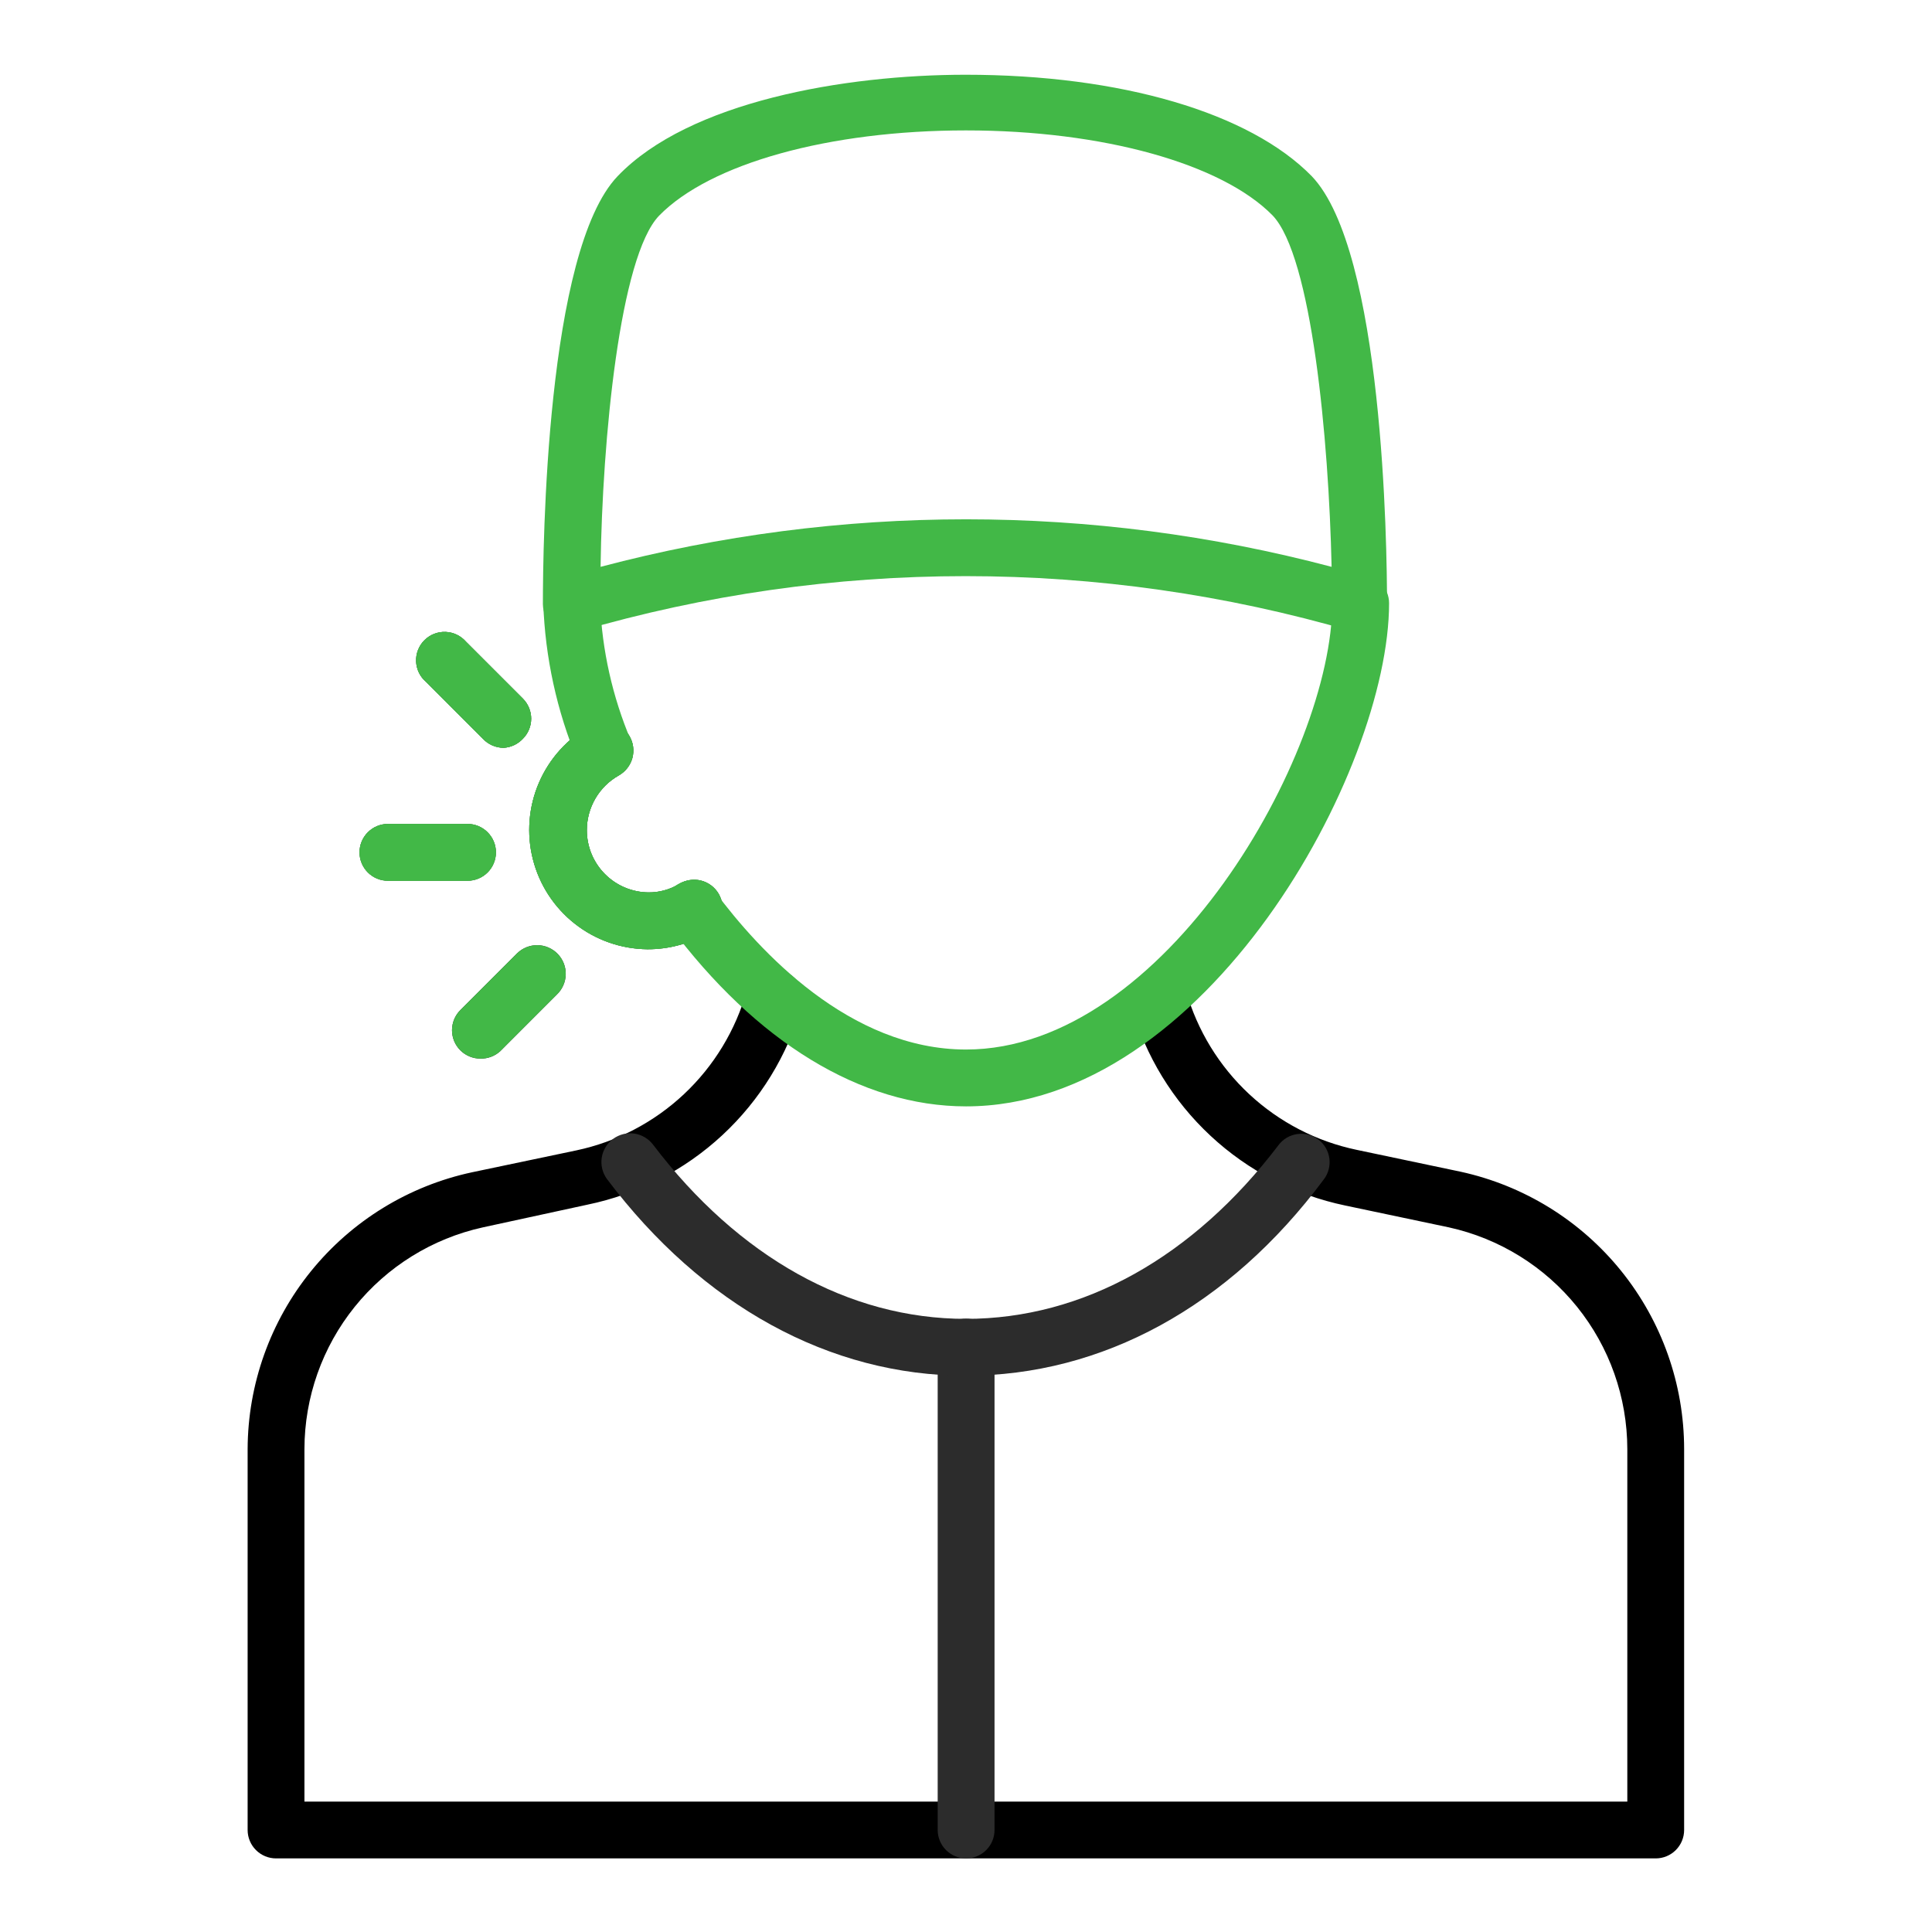
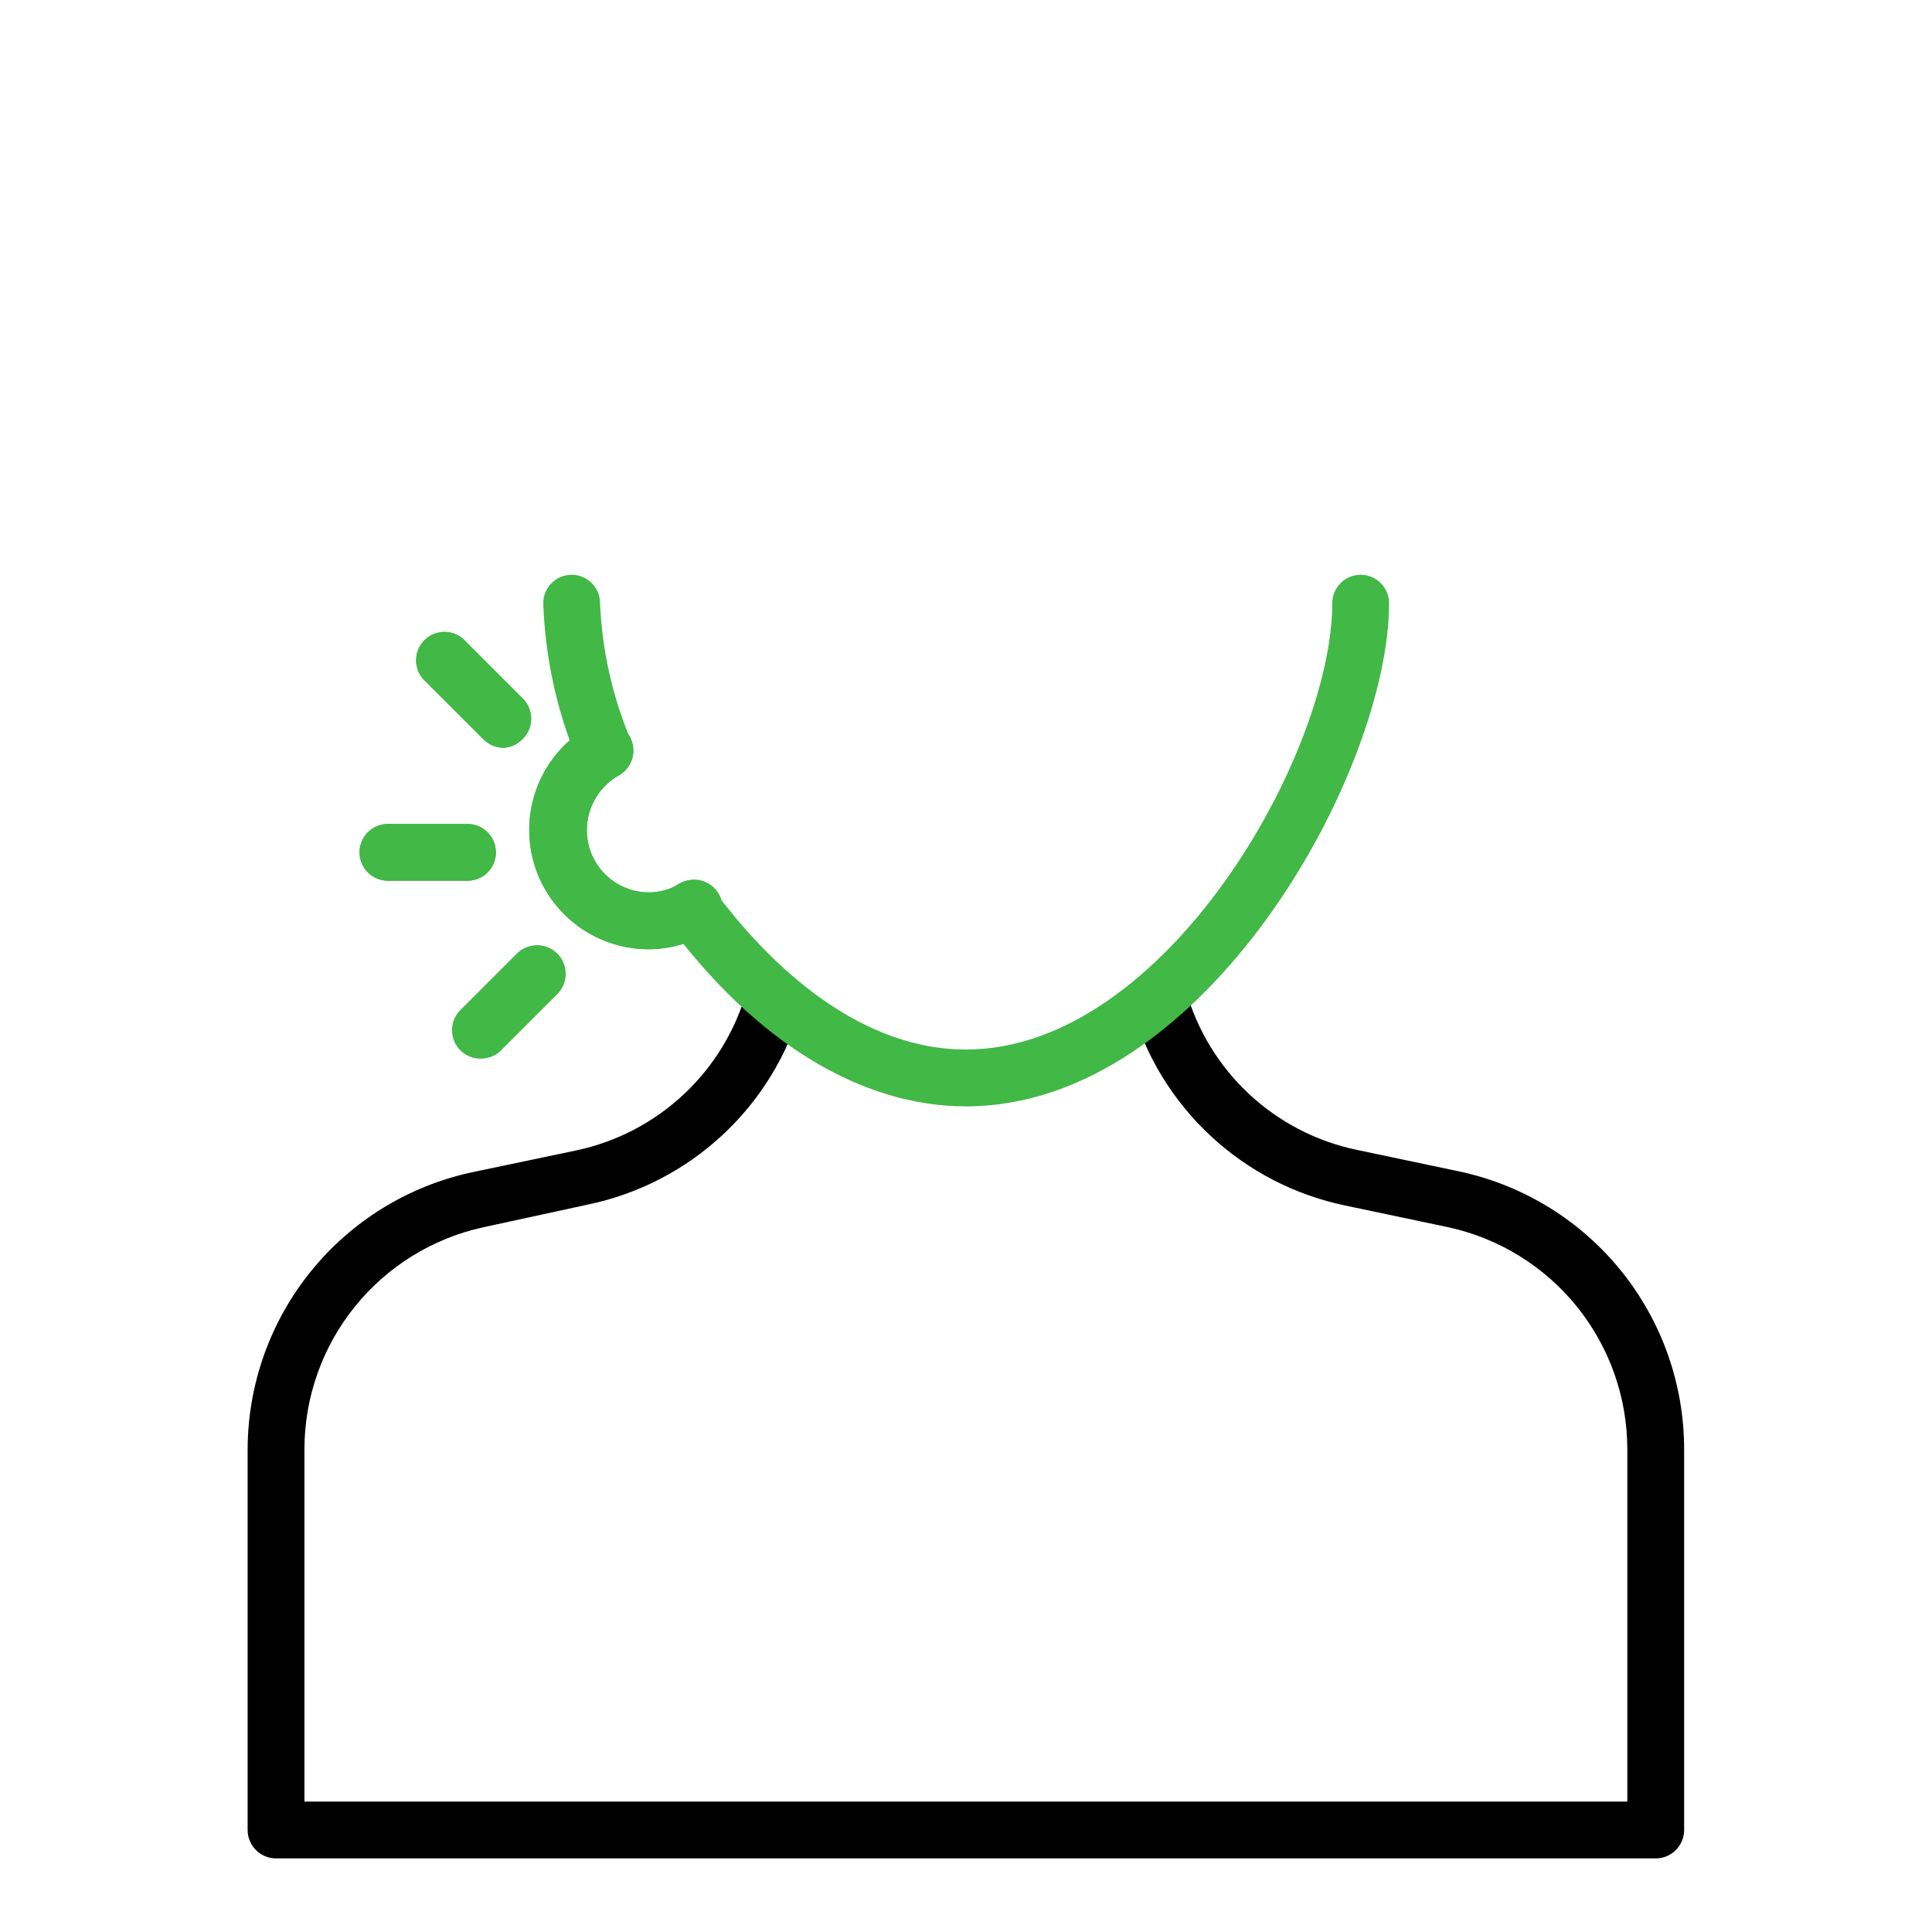
<svg xmlns="http://www.w3.org/2000/svg" width="64" height="64" viewBox="0 0 64 64" fill="none">
-   <path d="M45.043 20.913C44.959 20.927 44.873 20.927 44.789 20.913C36.43 18.476 27.548 18.476 19.189 20.913C19.05 20.954 18.902 20.962 18.759 20.936C18.616 20.91 18.481 20.852 18.365 20.765C18.248 20.679 18.153 20.566 18.087 20.437C18.021 20.307 17.986 20.164 17.984 20.019C17.984 18.08 18.088 8.311 20.46 5.836C22.831 3.36 27.989 2.476 31.989 2.476C37.137 2.476 41.401 3.737 43.453 5.836C45.824 8.311 45.947 18.071 45.947 20.01C45.947 20.156 45.913 20.3 45.847 20.431C45.782 20.561 45.687 20.675 45.57 20.763C45.413 20.864 45.23 20.916 45.043 20.913ZM31.998 4.32C27.471 4.32 23.528 5.412 21.834 7.144C20.535 8.49 19.951 14.541 19.895 18.777C27.831 16.678 36.176 16.678 44.111 18.777C44.017 14.541 43.453 8.49 42.154 7.134C40.469 5.421 36.535 4.32 31.998 4.32Z" fill="#42B847" />
  <path d="M54.848 61.562H9.144C8.895 61.562 8.655 61.463 8.479 61.286C8.302 61.11 8.203 60.87 8.203 60.621V48C8.211 45.853 8.953 43.773 10.305 42.106C11.658 40.438 13.539 39.283 15.638 38.833L19.093 38.108C20.428 37.825 21.66 37.181 22.656 36.247C23.651 35.313 24.372 34.124 24.74 32.809C24.773 32.69 24.829 32.578 24.906 32.481C24.983 32.383 25.077 32.302 25.185 32.241C25.293 32.181 25.412 32.142 25.535 32.127C25.658 32.112 25.783 32.122 25.902 32.155C26.021 32.188 26.133 32.245 26.23 32.321C26.328 32.398 26.409 32.493 26.47 32.601C26.53 32.709 26.569 32.828 26.584 32.95C26.599 33.073 26.589 33.198 26.556 33.317C26.089 34.959 25.18 36.442 23.929 37.603C22.677 38.765 21.132 39.561 19.46 39.906L15.996 40.658C14.322 41.027 12.825 41.955 11.75 43.29C10.675 44.625 10.088 46.286 10.085 48V59.68H53.907V48C53.904 46.286 53.317 44.625 52.242 43.29C51.167 41.955 49.67 41.027 47.996 40.658L44.561 39.934C42.892 39.586 41.35 38.789 40.103 37.627C38.855 36.466 37.949 34.985 37.483 33.346C37.416 33.107 37.446 32.852 37.566 32.635C37.685 32.419 37.886 32.258 38.123 32.188C38.363 32.118 38.62 32.146 38.839 32.266C39.058 32.386 39.22 32.588 39.29 32.828C39.663 34.136 40.386 35.318 41.381 36.245C42.376 37.172 43.606 37.81 44.937 38.089L48.382 38.814C50.479 39.271 52.357 40.431 53.704 42.102C55.051 43.773 55.787 45.853 55.789 48V60.621C55.789 60.87 55.69 61.11 55.513 61.286C55.337 61.463 55.097 61.562 54.848 61.562Z" fill="black" />
-   <path d="M32.004 61.562C31.754 61.562 31.515 61.463 31.338 61.286C31.162 61.11 31.062 60.87 31.062 60.621V44.621C31.062 44.371 31.162 44.132 31.338 43.955C31.515 43.779 31.754 43.68 32.004 43.68C32.253 43.68 32.493 43.779 32.669 43.955C32.846 44.132 32.945 44.371 32.945 44.621V60.621C32.945 60.87 32.846 61.11 32.669 61.286C32.493 61.463 32.253 61.562 32.004 61.562Z" fill="#2C2C2C" />
-   <path d="M31.995 45.572C27.487 45.572 23.27 43.256 20.108 39.059C20.034 38.958 19.98 38.844 19.95 38.722C19.92 38.601 19.914 38.475 19.933 38.351C19.952 38.227 19.995 38.108 20.06 38.002C20.124 37.894 20.209 37.801 20.31 37.727C20.411 37.653 20.525 37.599 20.647 37.569C20.768 37.539 20.894 37.534 21.018 37.552C21.142 37.571 21.26 37.614 21.367 37.679C21.474 37.743 21.568 37.829 21.642 37.929C24.465 41.638 28.117 43.689 31.995 43.689C35.882 43.689 39.524 41.647 42.348 37.939C42.422 37.839 42.515 37.754 42.623 37.69C42.73 37.627 42.849 37.585 42.972 37.567C43.095 37.55 43.221 37.557 43.342 37.588C43.462 37.62 43.576 37.675 43.675 37.751C43.873 37.902 44.003 38.125 44.037 38.372C44.07 38.619 44.005 38.87 43.854 39.068C40.71 43.294 36.503 45.572 31.995 45.572ZM21.444 31.445C20.572 31.436 19.727 31.139 19.042 30.6C18.356 30.061 17.867 29.311 17.653 28.465C17.438 27.62 17.509 26.728 17.854 25.927C18.199 25.126 18.8 24.462 19.562 24.038C19.67 23.976 19.789 23.936 19.913 23.92C20.037 23.904 20.162 23.913 20.282 23.946C20.402 23.979 20.515 24.035 20.613 24.111C20.712 24.188 20.794 24.282 20.856 24.39C20.918 24.499 20.958 24.618 20.973 24.741C20.989 24.865 20.98 24.991 20.948 25.111C20.915 25.231 20.859 25.343 20.782 25.442C20.706 25.54 20.611 25.623 20.503 25.685C20.18 25.866 19.912 26.129 19.725 26.448C19.538 26.768 19.439 27.131 19.44 27.501C19.439 28.044 19.654 28.566 20.037 28.952C20.419 29.338 20.939 29.557 21.482 29.562C21.836 29.565 22.184 29.47 22.489 29.289C22.596 29.221 22.716 29.175 22.841 29.155C22.966 29.134 23.095 29.139 23.218 29.169C23.341 29.2 23.457 29.255 23.559 29.331C23.66 29.407 23.745 29.503 23.809 29.613C23.872 29.723 23.913 29.844 23.928 29.97C23.944 30.096 23.933 30.224 23.898 30.346C23.862 30.468 23.803 30.581 23.722 30.68C23.642 30.778 23.543 30.859 23.43 30.918C22.827 31.267 22.141 31.449 21.444 31.445ZM16.682 24.772C16.553 24.771 16.425 24.744 16.307 24.692C16.189 24.641 16.083 24.565 15.995 24.471L14.113 22.588C14.014 22.504 13.934 22.4 13.877 22.283C13.821 22.166 13.789 22.039 13.784 21.91C13.779 21.78 13.801 21.651 13.848 21.53C13.896 21.409 13.967 21.299 14.059 21.208C14.151 21.116 14.261 21.044 14.381 20.997C14.502 20.95 14.631 20.928 14.761 20.933C14.891 20.938 15.018 20.97 15.135 21.026C15.251 21.083 15.355 21.163 15.44 21.261L17.322 23.143C17.497 23.32 17.596 23.558 17.596 23.807C17.596 24.056 17.497 24.294 17.322 24.471C17.156 24.65 16.926 24.758 16.682 24.772ZM15.487 29.176H12.851C12.602 29.176 12.362 29.077 12.186 28.901C12.009 28.724 11.91 28.485 11.91 28.235C11.91 27.986 12.009 27.746 12.186 27.57C12.362 27.393 12.602 27.294 12.851 27.294H15.487C15.736 27.294 15.976 27.393 16.152 27.57C16.329 27.746 16.428 27.986 16.428 28.235C16.428 28.485 16.329 28.724 16.152 28.901C15.976 29.077 15.736 29.176 15.487 29.176ZM15.92 35.068C15.796 35.069 15.673 35.045 15.558 34.998C15.444 34.952 15.339 34.883 15.251 34.795C15.163 34.708 15.093 34.604 15.045 34.489C14.998 34.374 14.973 34.251 14.973 34.127C14.973 34.003 14.998 33.88 15.045 33.765C15.093 33.65 15.163 33.546 15.251 33.459L17.134 31.576C17.315 31.402 17.558 31.306 17.809 31.31C18.061 31.315 18.3 31.419 18.475 31.6C18.65 31.781 18.745 32.024 18.741 32.275C18.736 32.527 18.632 32.766 18.451 32.941L16.569 34.824C16.392 34.985 16.159 35.072 15.92 35.068Z" fill="#2C2C2C" />
  <path d="M21.444 31.445C20.572 31.436 19.727 31.139 19.042 30.6C18.356 30.061 17.867 29.311 17.653 28.465C17.438 27.62 17.509 26.728 17.854 25.927C18.199 25.126 18.8 24.462 19.562 24.038C19.67 23.976 19.789 23.936 19.913 23.92C20.037 23.904 20.162 23.913 20.282 23.946C20.402 23.979 20.515 24.035 20.613 24.111C20.712 24.188 20.794 24.282 20.856 24.39C20.918 24.499 20.958 24.618 20.973 24.741C20.989 24.865 20.98 24.991 20.948 25.111C20.915 25.231 20.859 25.343 20.782 25.442C20.706 25.54 20.611 25.623 20.503 25.685C20.18 25.866 19.912 26.129 19.725 26.448C19.538 26.768 19.439 27.131 19.44 27.501C19.439 28.044 19.654 28.566 20.037 28.952C20.419 29.338 20.939 29.557 21.482 29.562C21.836 29.565 22.184 29.47 22.489 29.289C22.596 29.221 22.716 29.175 22.841 29.155C22.966 29.134 23.095 29.139 23.218 29.169C23.341 29.2 23.457 29.255 23.559 29.331C23.66 29.407 23.745 29.503 23.809 29.613C23.872 29.723 23.913 29.844 23.928 29.97C23.944 30.096 23.933 30.224 23.898 30.346C23.862 30.468 23.803 30.581 23.722 30.68C23.642 30.778 23.543 30.859 23.43 30.918C22.827 31.267 22.141 31.449 21.444 31.445ZM16.682 24.772C16.553 24.771 16.425 24.744 16.307 24.692C16.189 24.641 16.083 24.565 15.995 24.471L14.113 22.588C14.014 22.504 13.934 22.4 13.877 22.283C13.821 22.166 13.789 22.039 13.784 21.91C13.779 21.78 13.801 21.651 13.848 21.53C13.896 21.409 13.967 21.299 14.059 21.208C14.151 21.116 14.261 21.044 14.381 20.997C14.502 20.95 14.631 20.928 14.761 20.933C14.891 20.938 15.018 20.97 15.135 21.026C15.251 21.083 15.355 21.163 15.44 21.261L17.322 23.143C17.497 23.32 17.596 23.558 17.596 23.807C17.596 24.056 17.497 24.294 17.322 24.471C17.156 24.65 16.926 24.758 16.682 24.772ZM15.487 29.176H12.851C12.602 29.176 12.362 29.077 12.186 28.901C12.009 28.724 11.91 28.485 11.91 28.235C11.91 27.986 12.009 27.746 12.186 27.57C12.362 27.393 12.602 27.294 12.851 27.294H15.487C15.736 27.294 15.976 27.393 16.152 27.57C16.329 27.746 16.428 27.986 16.428 28.235C16.428 28.485 16.329 28.724 16.152 28.901C15.976 29.077 15.736 29.176 15.487 29.176ZM15.92 35.068C15.796 35.069 15.673 35.045 15.558 34.998C15.444 34.952 15.339 34.883 15.251 34.795C15.163 34.708 15.093 34.604 15.045 34.489C14.998 34.374 14.973 34.251 14.973 34.127C14.973 34.003 14.998 33.88 15.045 33.765C15.093 33.65 15.163 33.546 15.251 33.459L17.134 31.576C17.315 31.402 17.558 31.306 17.809 31.31C18.061 31.315 18.3 31.419 18.475 31.6C18.65 31.781 18.745 32.024 18.741 32.275C18.736 32.527 18.632 32.766 18.451 32.941L16.569 34.824C16.392 34.985 16.159 35.072 15.92 35.068Z" fill="#42B847" />
  <path d="M21.444 31.445C20.572 31.436 19.727 31.139 19.042 30.6C18.356 30.061 17.867 29.311 17.653 28.465C17.438 27.62 17.509 26.728 17.854 25.927C18.199 25.126 18.8 24.462 19.562 24.038C19.67 23.976 19.789 23.936 19.913 23.92C20.037 23.904 20.162 23.913 20.282 23.946C20.402 23.979 20.515 24.035 20.613 24.111C20.712 24.188 20.794 24.282 20.856 24.39C20.918 24.499 20.958 24.618 20.973 24.741C20.989 24.865 20.98 24.991 20.948 25.111C20.915 25.231 20.859 25.343 20.782 25.442C20.706 25.54 20.611 25.623 20.503 25.685C20.18 25.866 19.912 26.129 19.725 26.448C19.538 26.768 19.439 27.131 19.44 27.501C19.439 28.044 19.654 28.566 20.037 28.952C20.419 29.338 20.939 29.557 21.482 29.562C21.836 29.565 22.184 29.47 22.489 29.289C22.596 29.221 22.716 29.175 22.841 29.155C22.966 29.134 23.095 29.139 23.218 29.169C23.341 29.2 23.457 29.255 23.559 29.331C23.66 29.407 23.745 29.503 23.809 29.613C23.872 29.723 23.913 29.844 23.928 29.97C23.944 30.096 23.933 30.224 23.898 30.346C23.862 30.468 23.803 30.581 23.722 30.68C23.642 30.778 23.543 30.859 23.43 30.918C22.827 31.267 22.141 31.449 21.444 31.445ZM16.682 24.772C16.553 24.771 16.425 24.744 16.307 24.692C16.189 24.641 16.083 24.565 15.995 24.471L14.113 22.588C14.014 22.504 13.934 22.4 13.877 22.283C13.821 22.166 13.789 22.039 13.784 21.91C13.779 21.78 13.801 21.651 13.848 21.53C13.896 21.409 13.967 21.299 14.059 21.208C14.151 21.116 14.261 21.044 14.381 20.997C14.502 20.95 14.631 20.928 14.761 20.933C14.891 20.938 15.018 20.97 15.135 21.026C15.251 21.083 15.355 21.163 15.44 21.261L17.322 23.143C17.497 23.32 17.596 23.558 17.596 23.807C17.596 24.056 17.497 24.294 17.322 24.471C17.156 24.65 16.926 24.758 16.682 24.772ZM15.487 29.176H12.851C12.602 29.176 12.362 29.077 12.186 28.901C12.009 28.724 11.91 28.485 11.91 28.235C11.91 27.986 12.009 27.746 12.186 27.57C12.362 27.393 12.602 27.294 12.851 27.294H15.487C15.736 27.294 15.976 27.393 16.152 27.57C16.329 27.746 16.428 27.986 16.428 28.235C16.428 28.485 16.329 28.724 16.152 28.901C15.976 29.077 15.736 29.176 15.487 29.176Z" fill="#42B847" />
  <path d="M32.001 36.65C28.528 36.65 25.046 34.522 22.175 30.664C22.026 30.463 21.964 30.211 22.001 29.964C22.038 29.717 22.172 29.494 22.373 29.346C22.573 29.197 22.825 29.135 23.072 29.172C23.319 29.209 23.542 29.343 23.69 29.544C25.14 31.492 28.142 34.767 32.001 34.767C38.589 34.767 44.133 24.979 44.133 19.981C44.133 19.732 44.232 19.492 44.408 19.316C44.585 19.139 44.824 19.04 45.074 19.04C45.323 19.04 45.563 19.139 45.739 19.316C45.916 19.492 46.015 19.732 46.015 19.981C46.015 25.534 39.954 36.65 32.001 36.65ZM20.02 25.807C19.828 25.808 19.641 25.752 19.483 25.644C19.325 25.536 19.204 25.383 19.135 25.205C18.444 23.546 18.058 21.777 17.996 19.981C17.996 19.732 18.095 19.492 18.272 19.316C18.448 19.139 18.688 19.04 18.937 19.04C19.187 19.04 19.426 19.139 19.603 19.316C19.779 19.492 19.878 19.732 19.878 19.981C19.944 21.542 20.288 23.078 20.895 24.518C20.941 24.633 20.963 24.757 20.96 24.881C20.958 25.005 20.931 25.127 20.881 25.241C20.831 25.355 20.76 25.458 20.67 25.543C20.58 25.629 20.474 25.697 20.358 25.741C20.25 25.781 20.135 25.803 20.02 25.807Z" fill="#42B847" />
</svg>